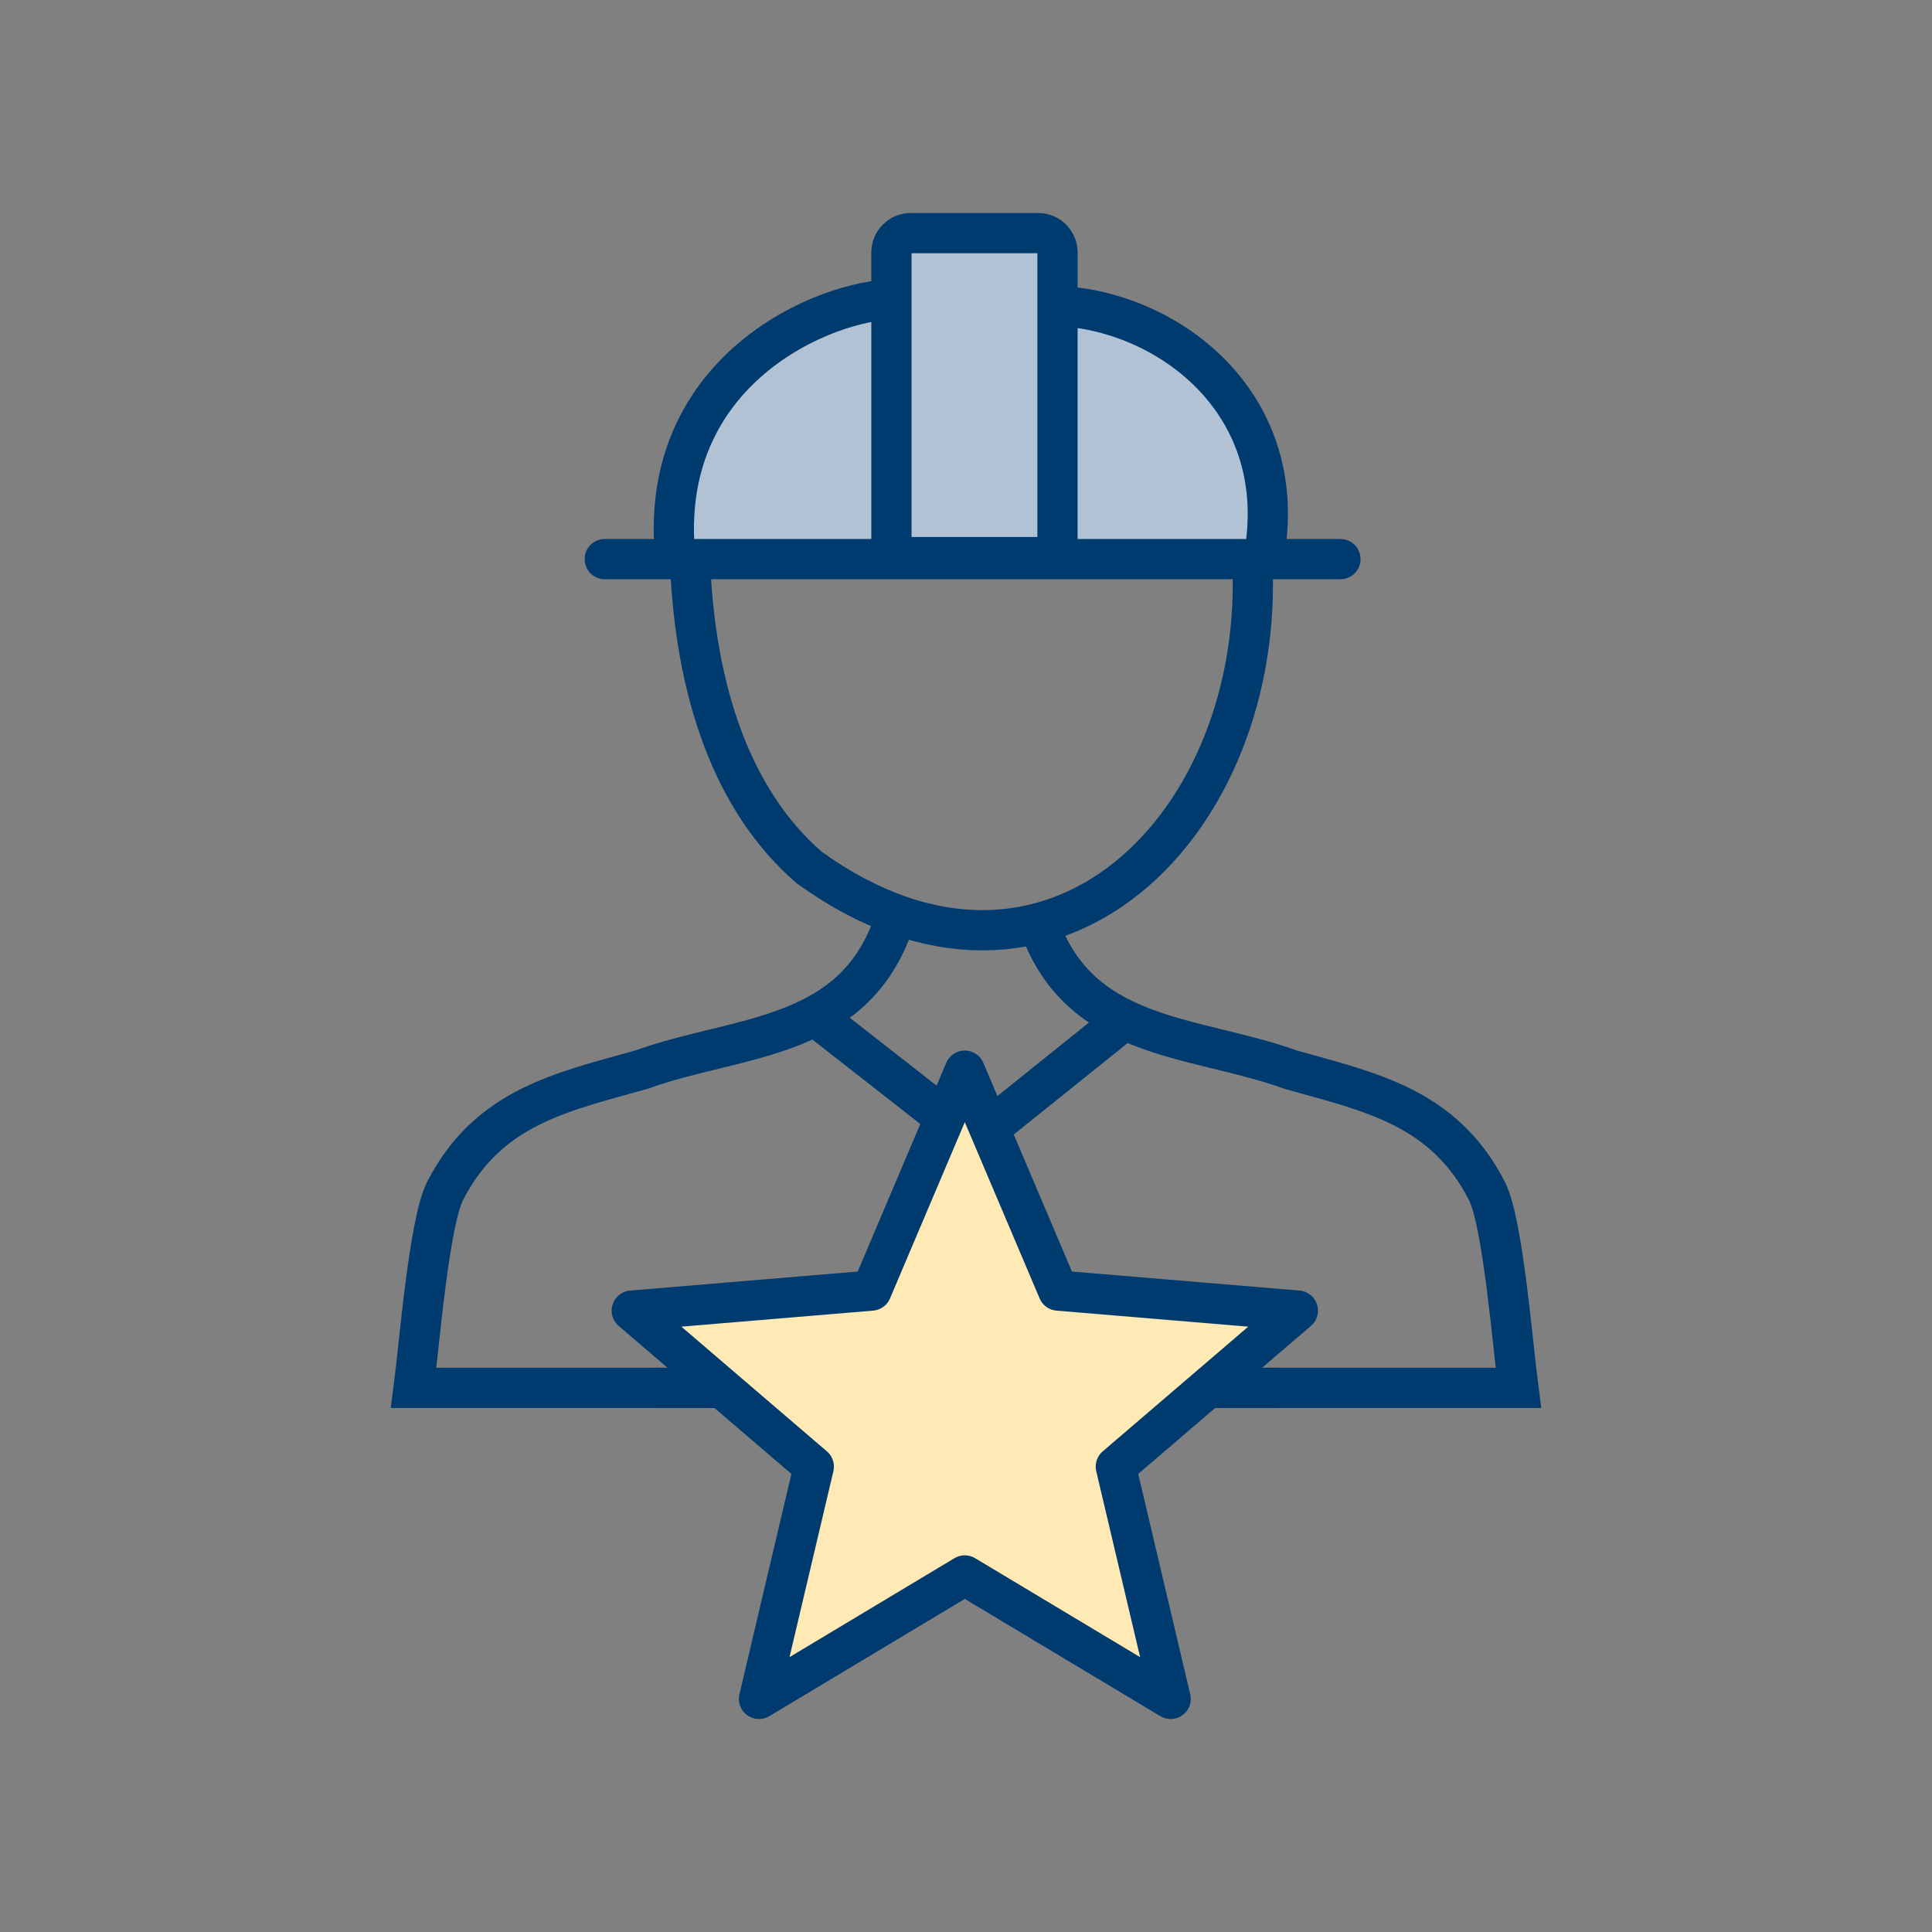
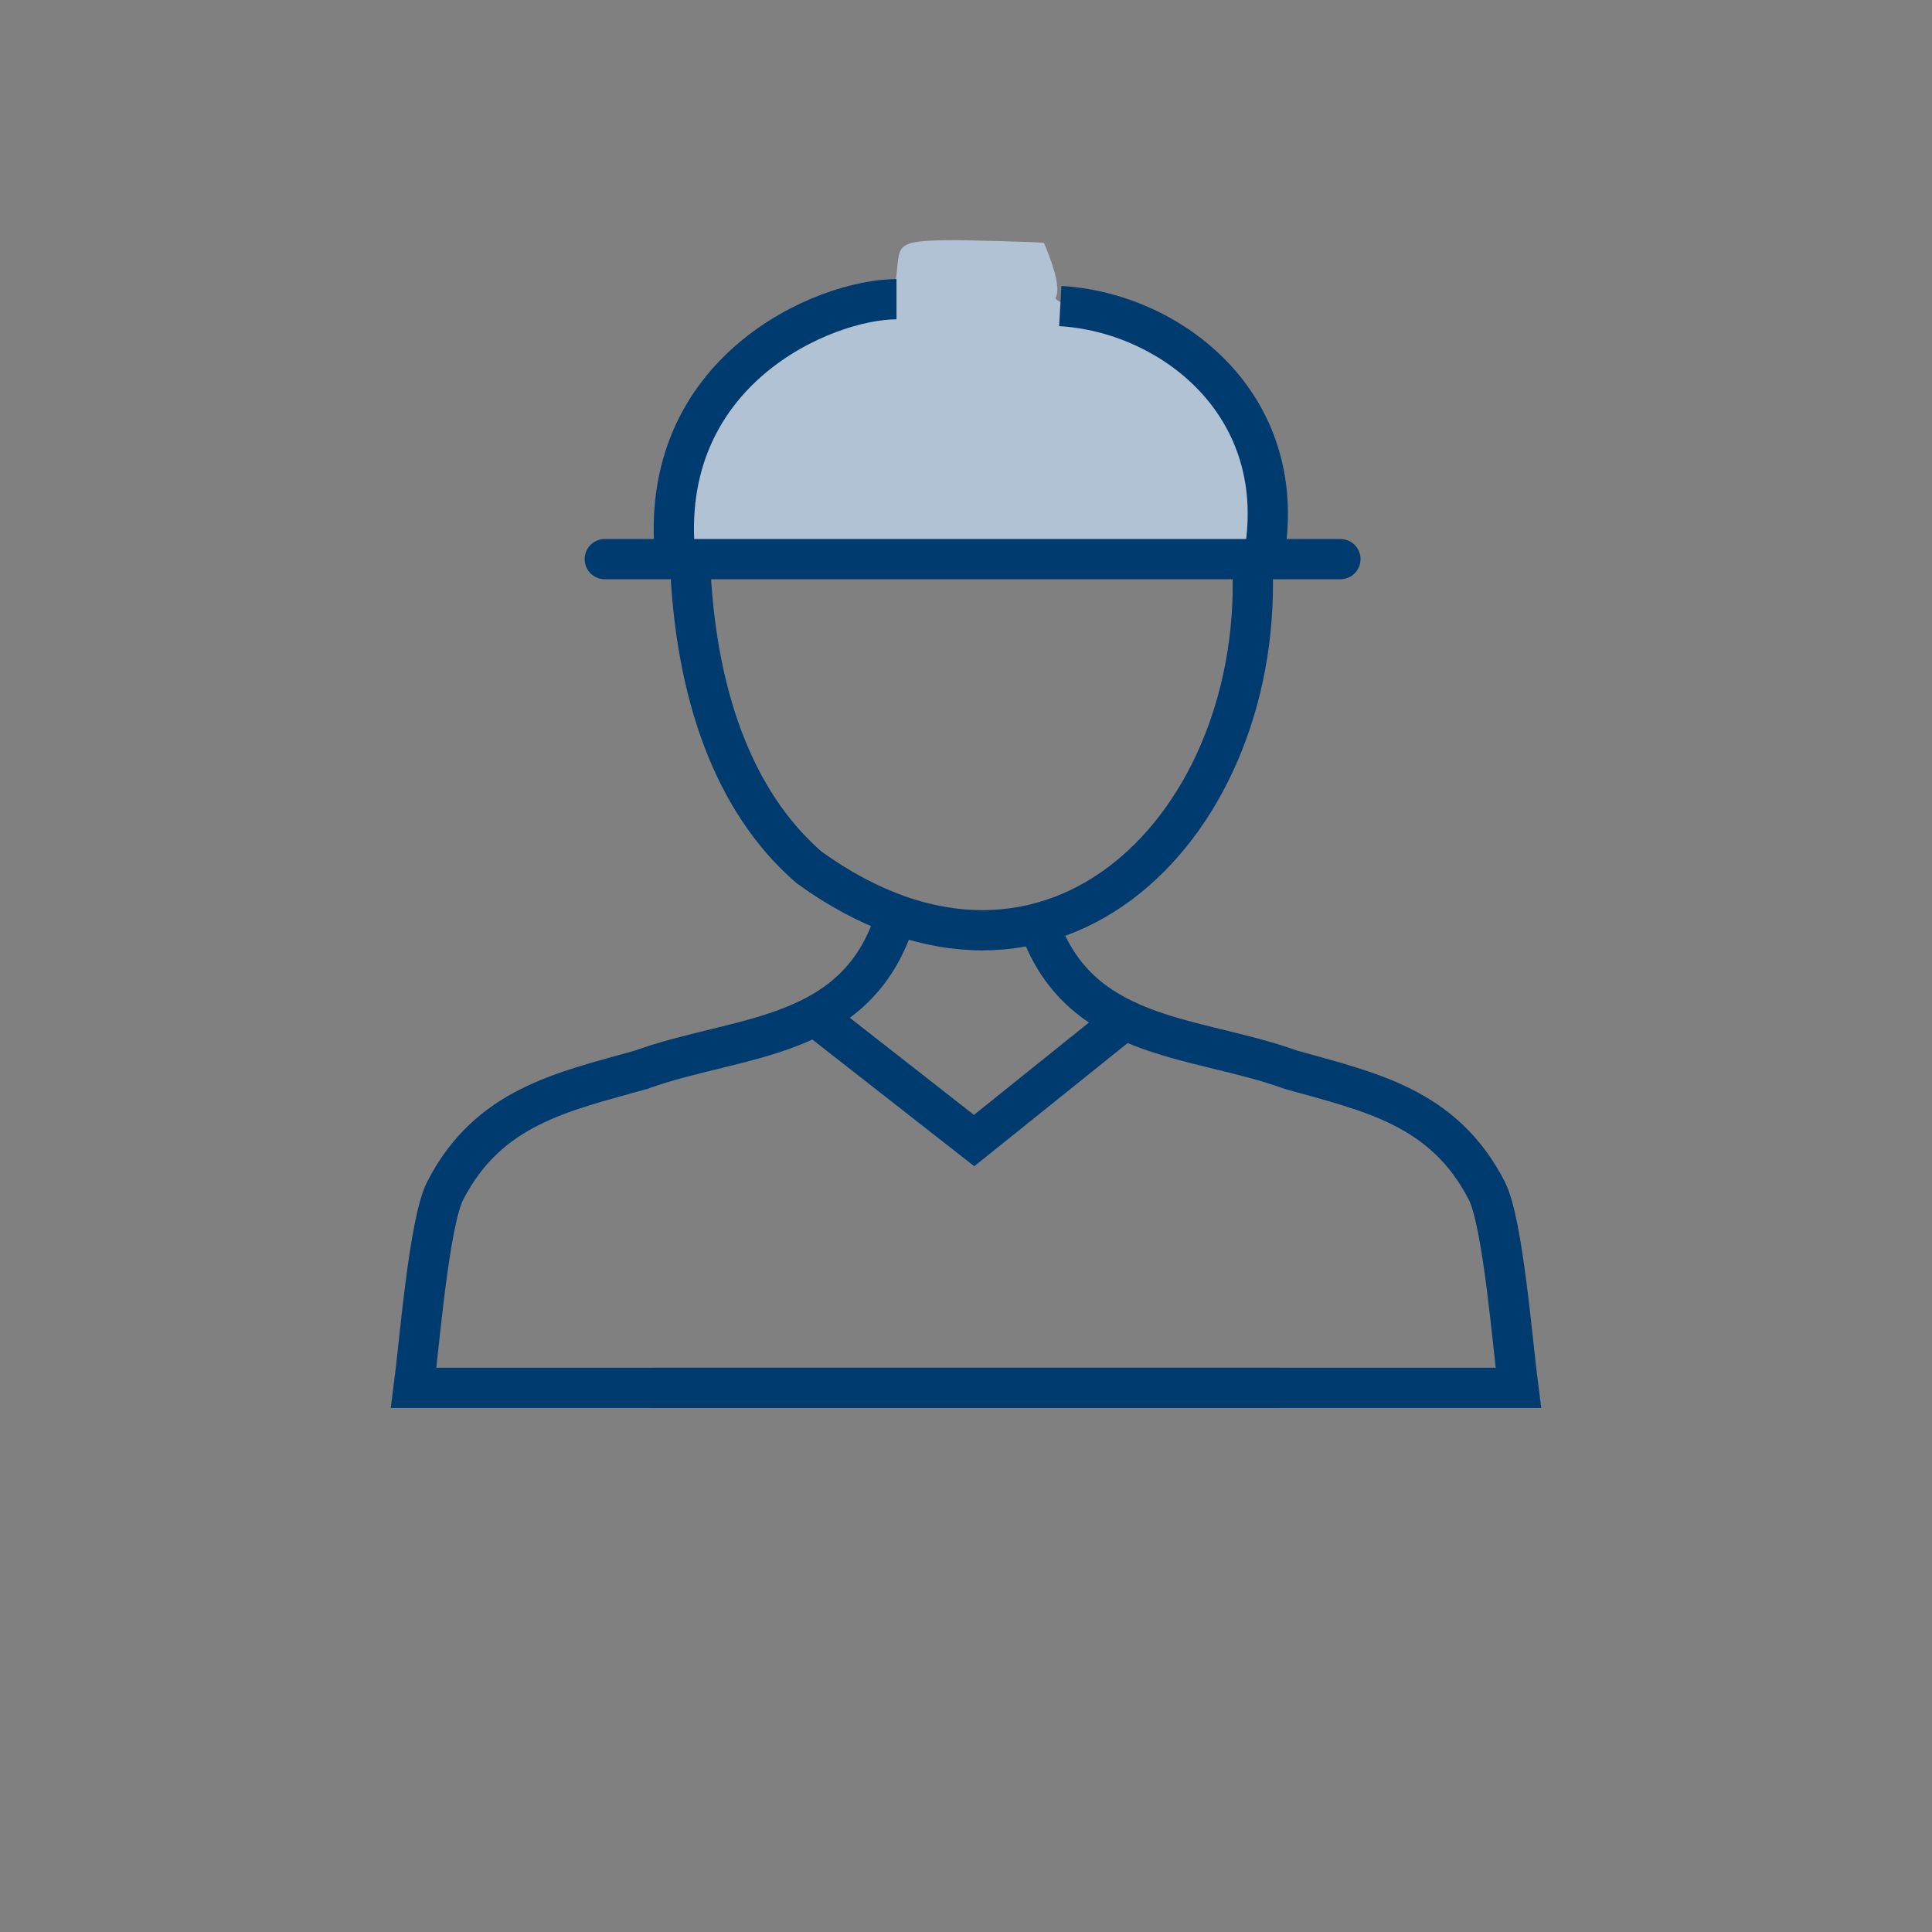
<svg xmlns="http://www.w3.org/2000/svg" xml:space="preserve" width="400px" height="400px" version="1.1" shape-rendering="geometricPrecision" text-rendering="geometricPrecision" image-rendering="optimizeQuality" fill-rule="evenodd" clip-rule="evenodd" viewBox="0 0 400 400">
  <rect x="0" y="0" width="400" height="400" fill="#808080" stroke="none" />
  <g id="Layer_x0020_1">
    <rect fill="none" width="400" height="400" />
    <g id="_2149408007216">
      <path fill="#B0C2D3" d="M141.61 115.76c-0.15,-2.42 -1.56,-4.98 -1.56,-9.59 0,-6.68 3.07,-11.98 6.25,-17.6 2.34,-4.14 2.53,-6.91 7.3,-10.65 1.86,-1.46 4.57,-2.82 6.02,-4.77 0.88,-1.19 5.69,-4.36 7.63,-4.84 3.46,-0.83 16.99,-4.44 17.78,-7.97 2.11,-9.4 -2.11,-10.62 13.16,-10.62 0.82,0 17.88,0.38 17.96,0.57 1.04,2.51 3.74,9.08 2.4,11.32 -0.65,1.1 11.32,4.48 13.09,6.05 3.5,3.11 8.91,0.94 11.71,4.83 0.8,1.11 1.33,0.72 2.61,3.05 5.81,10.56 12.78,12.46 13.75,25.69 0.22,3.08 2.18,9.88 0.25,12.98 -0.91,1.47 -17.22,-0.16 -21.03,0.89 -6.16,1.68 -44.77,1.35 -52.8,-0.72 -2.4,-0.62 -29.26,-0.03 -31.73,0.64 -1.73,0.47 -10.41,0.66 -12.67,1.2l-0.12 -0.46z" />
      <line fill="none" stroke="#003B6F" stroke-width="8.33" stroke-linecap="round" stroke-linejoin="round" stroke-miterlimit="2.613" x1="125.21" y1="115.76" x2="277.52" y2="115.76" />
      <path fill="none" stroke="#003B6F" stroke-width="8.33" stroke-miterlimit="2.613" d="M139.85 115.76c-4.16,-39.05 30.88,-53.81 45.76,-53.81m33.91 1.42c22.85,1.28 48.13,20.56 42.05,52.39" />
      <path fill="none" stroke="#003B6F" stroke-width="8.33" stroke-miterlimit="2.613" d="M142.84 115.76c1.01,27.59 8.9,50.16 24.67,63.83 50.25,36.27 94.73,-9.2 91.74,-63.83" />
      <path fill="none" stroke="#003B6F" stroke-width="8.33" stroke-miterlimit="2.613" d="M185.57 189.35c-7.83,26.4 -32.53,24.77 -52.84,32.13 -16.36,4.6 -31.62,7.66 -40.56,25.05 -3.34,6.49 -5.37,32.02 -6.52,40.81l179.4 0" />
      <polyline fill="none" stroke="#003B6F" stroke-width="8.33" stroke-miterlimit="2.613" points="168.7,210.34 201.68,236.14 231.95,211.83 " />
-       <path fill="none" stroke="#003B6F" stroke-width="8.33" stroke-miterlimit="2.613" d="M188.56 48.26l26.38 0c2.2,0 4,1.8 4,4l0 63.08 -34.38 0 0 -63.08c0,-2.2 1.8,-4 4,-4z" />
      <path fill="none" stroke="#003B6F" stroke-width="8.33" stroke-miterlimit="2.613" d="M214.43 189.35c7.83,26.4 32.53,24.77 52.84,32.13 16.36,4.6 31.62,7.66 40.56,25.05 3.34,6.49 5.37,32.02 6.52,40.81l-179.4 0" />
-       <polygon fill="#FFE9B5" stroke="#003B6F" stroke-width="8.33" stroke-linecap="round" stroke-linejoin="round" stroke-miterlimit="2.613" points="199.75,221.67 219.08,267.2 268.71,271.35 231.02,303.65 242.37,351.74 199.75,326.18 157.14,351.74 168.49,303.65 130.8,271.35 180.43,267.2 " />
    </g>
  </g>
</svg>